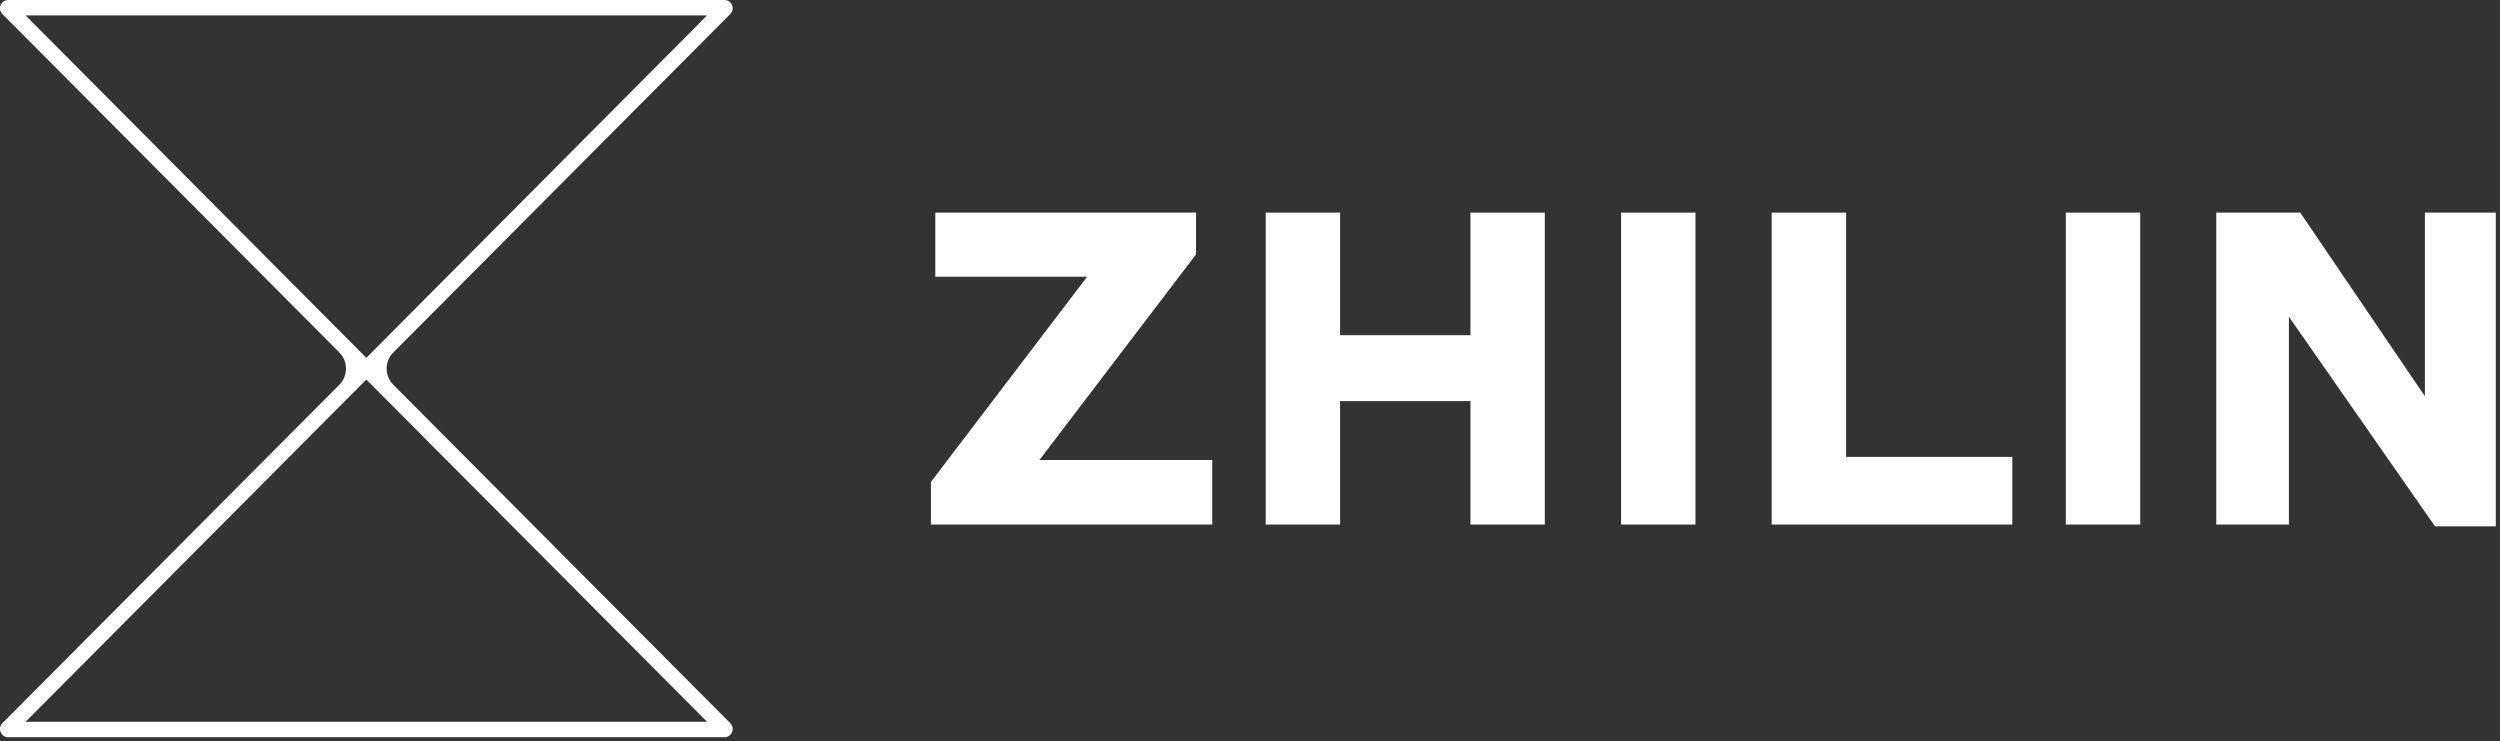
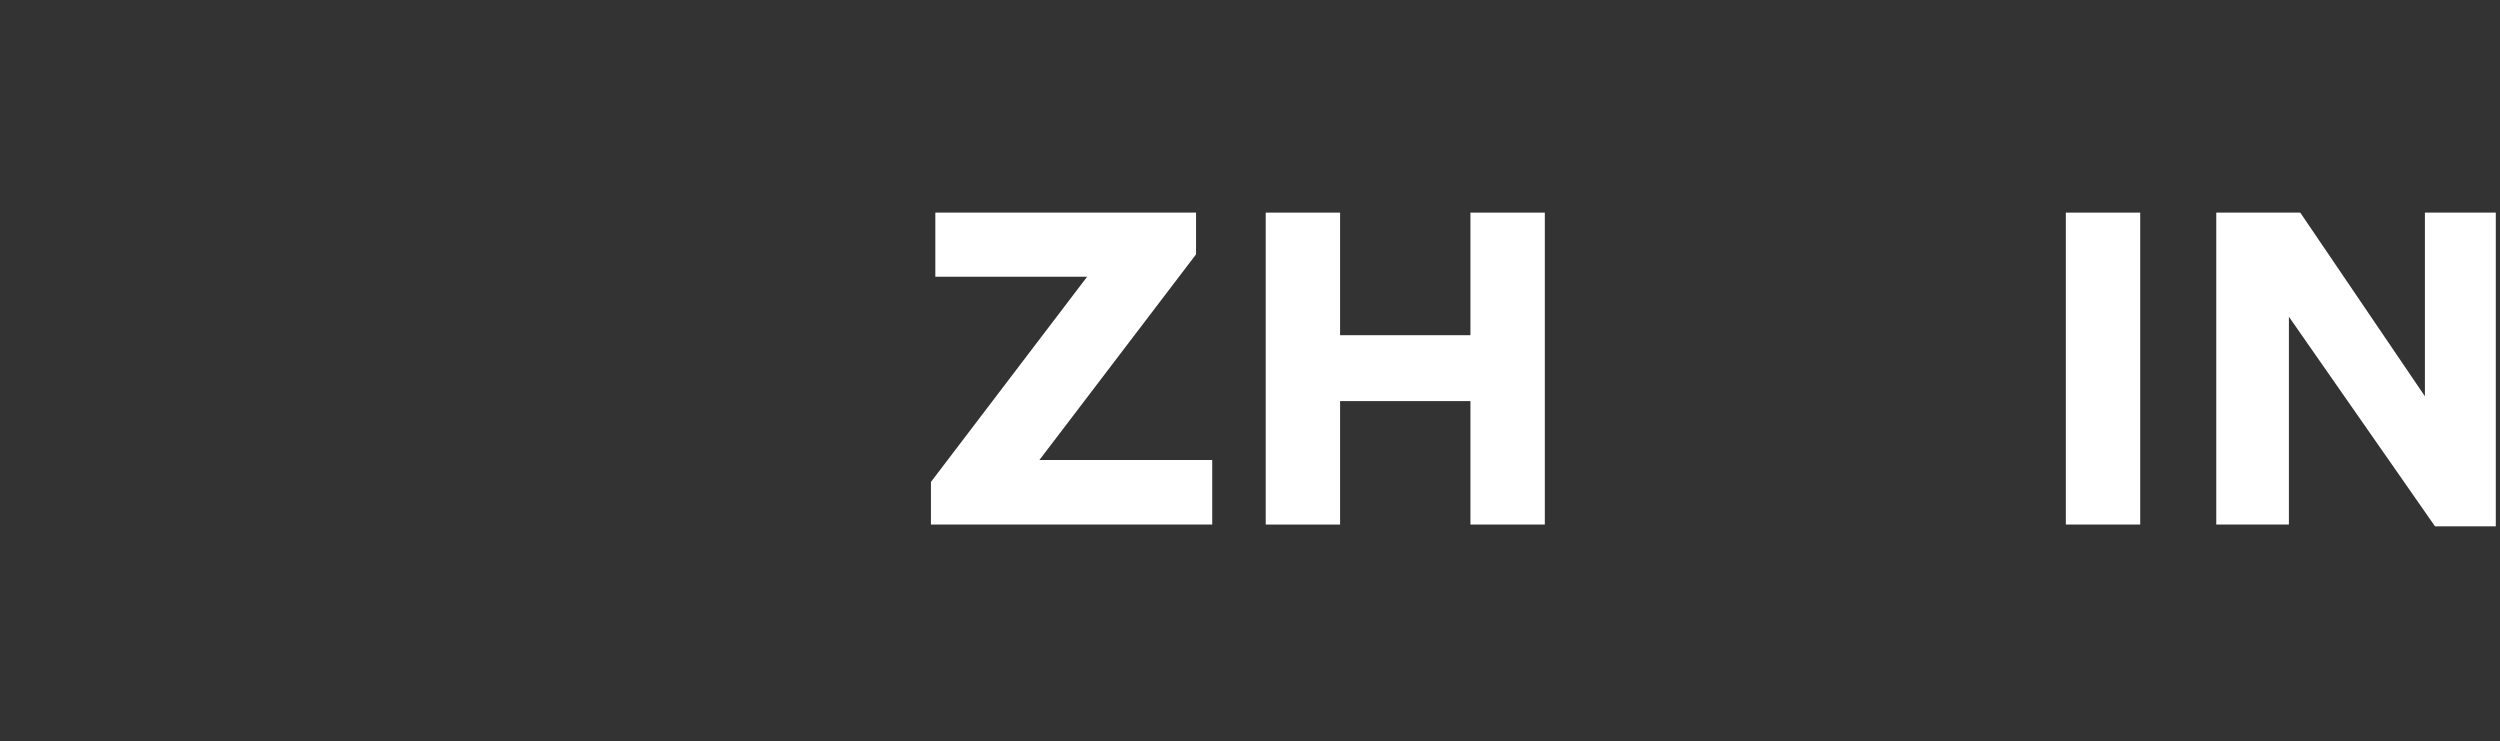
<svg xmlns="http://www.w3.org/2000/svg" width="307" height="91" viewBox="0 0 307 91" fill="none">
  <rect x="0" y="0" width="307" height="91" fill="#333333" stroke="none" />
-   <path d="M48.292 47.243C47.209 46.156 47.209 44.376 48.292 43.288L89.666 1.733C90.309 1.088 89.866 7.85637e-06 88.958 7.77692e-06L1.011 8.83967e-08C0.105 9.15259e-09 -0.338 1.088 0.302 1.733L41.676 43.288C42.76 44.376 42.76 46.156 41.676 47.243L0.302 88.796C-0.338 89.442 0.105 90.529 1.011 90.529L88.96 90.529C89.866 90.529 90.309 89.442 89.669 88.796L48.292 47.243ZM3.135 1.888L86.834 1.888L44.996 43.933L44.975 43.933L3.135 1.888ZM3.135 88.641L44.975 46.62L44.996 46.62L86.836 88.641L3.135 88.641Z" fill="white" />
  <path d="M148.858 64.413L114.319 64.413L114.319 59.182L133.498 33.985L114.859 33.985L114.859 26.109L146.874 26.109L146.874 31.235L127.643 56.484L148.861 56.484L148.861 64.413L148.858 64.413Z" fill="white" />
  <path d="M180.57 49.255L164.562 49.255L164.562 64.416L155.43 64.416L155.43 26.109L164.562 26.109L164.562 41.163L180.57 41.163L180.57 26.109L189.703 26.109L189.703 64.413L180.57 64.413L180.57 49.255Z" fill="white" />
-   <path d="M199.069 26.109L208.202 26.109L208.202 64.413L199.069 64.413L199.069 26.109Z" fill="white" />
-   <path d="M247.11 64.416L217.564 64.416L217.564 26.109L226.697 26.109L226.697 56.107L247.11 56.107L247.11 64.416Z" fill="white" />
  <path d="M253.685 26.109L262.817 26.109L262.817 64.413L253.685 64.413L253.685 26.109Z" fill="white" />
  <path d="M306.483 64.63L299.017 64.63L281.077 38.896L281.077 64.413L272.158 64.413L272.158 26.109L282.471 26.109L297.779 48.662L297.779 26.109L306.483 26.109L306.483 64.63Z" fill="white" />
</svg>